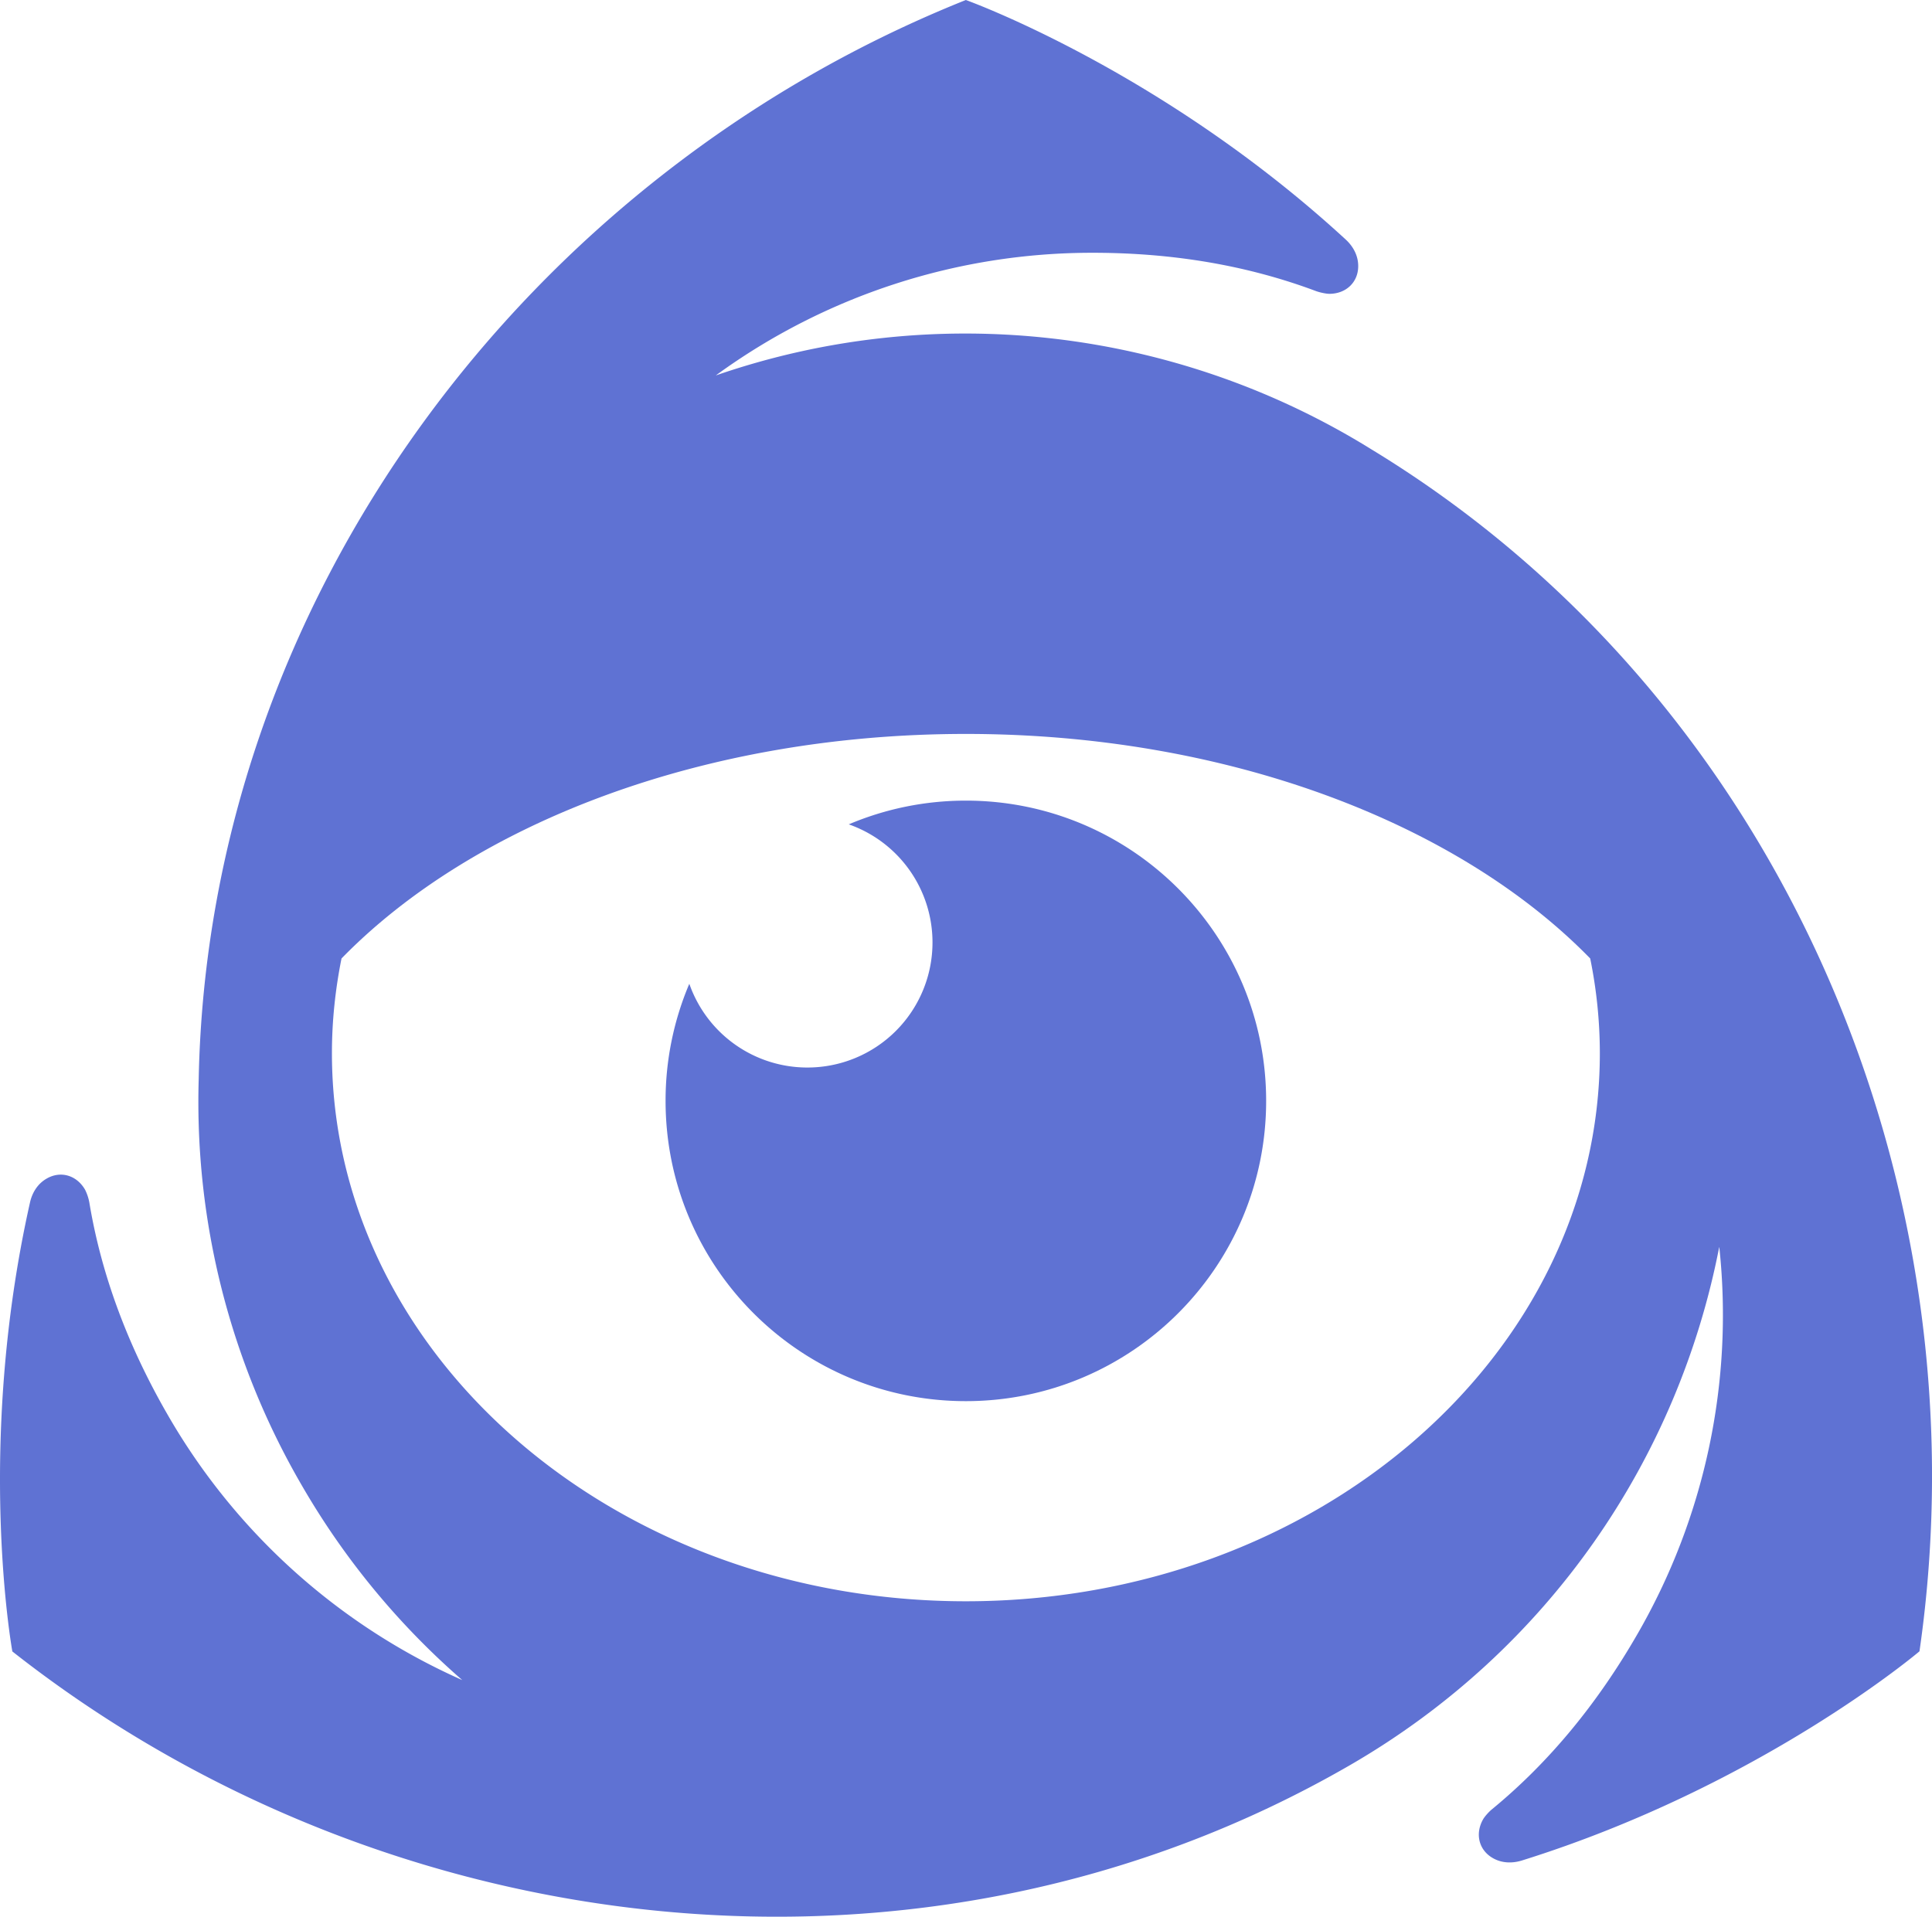
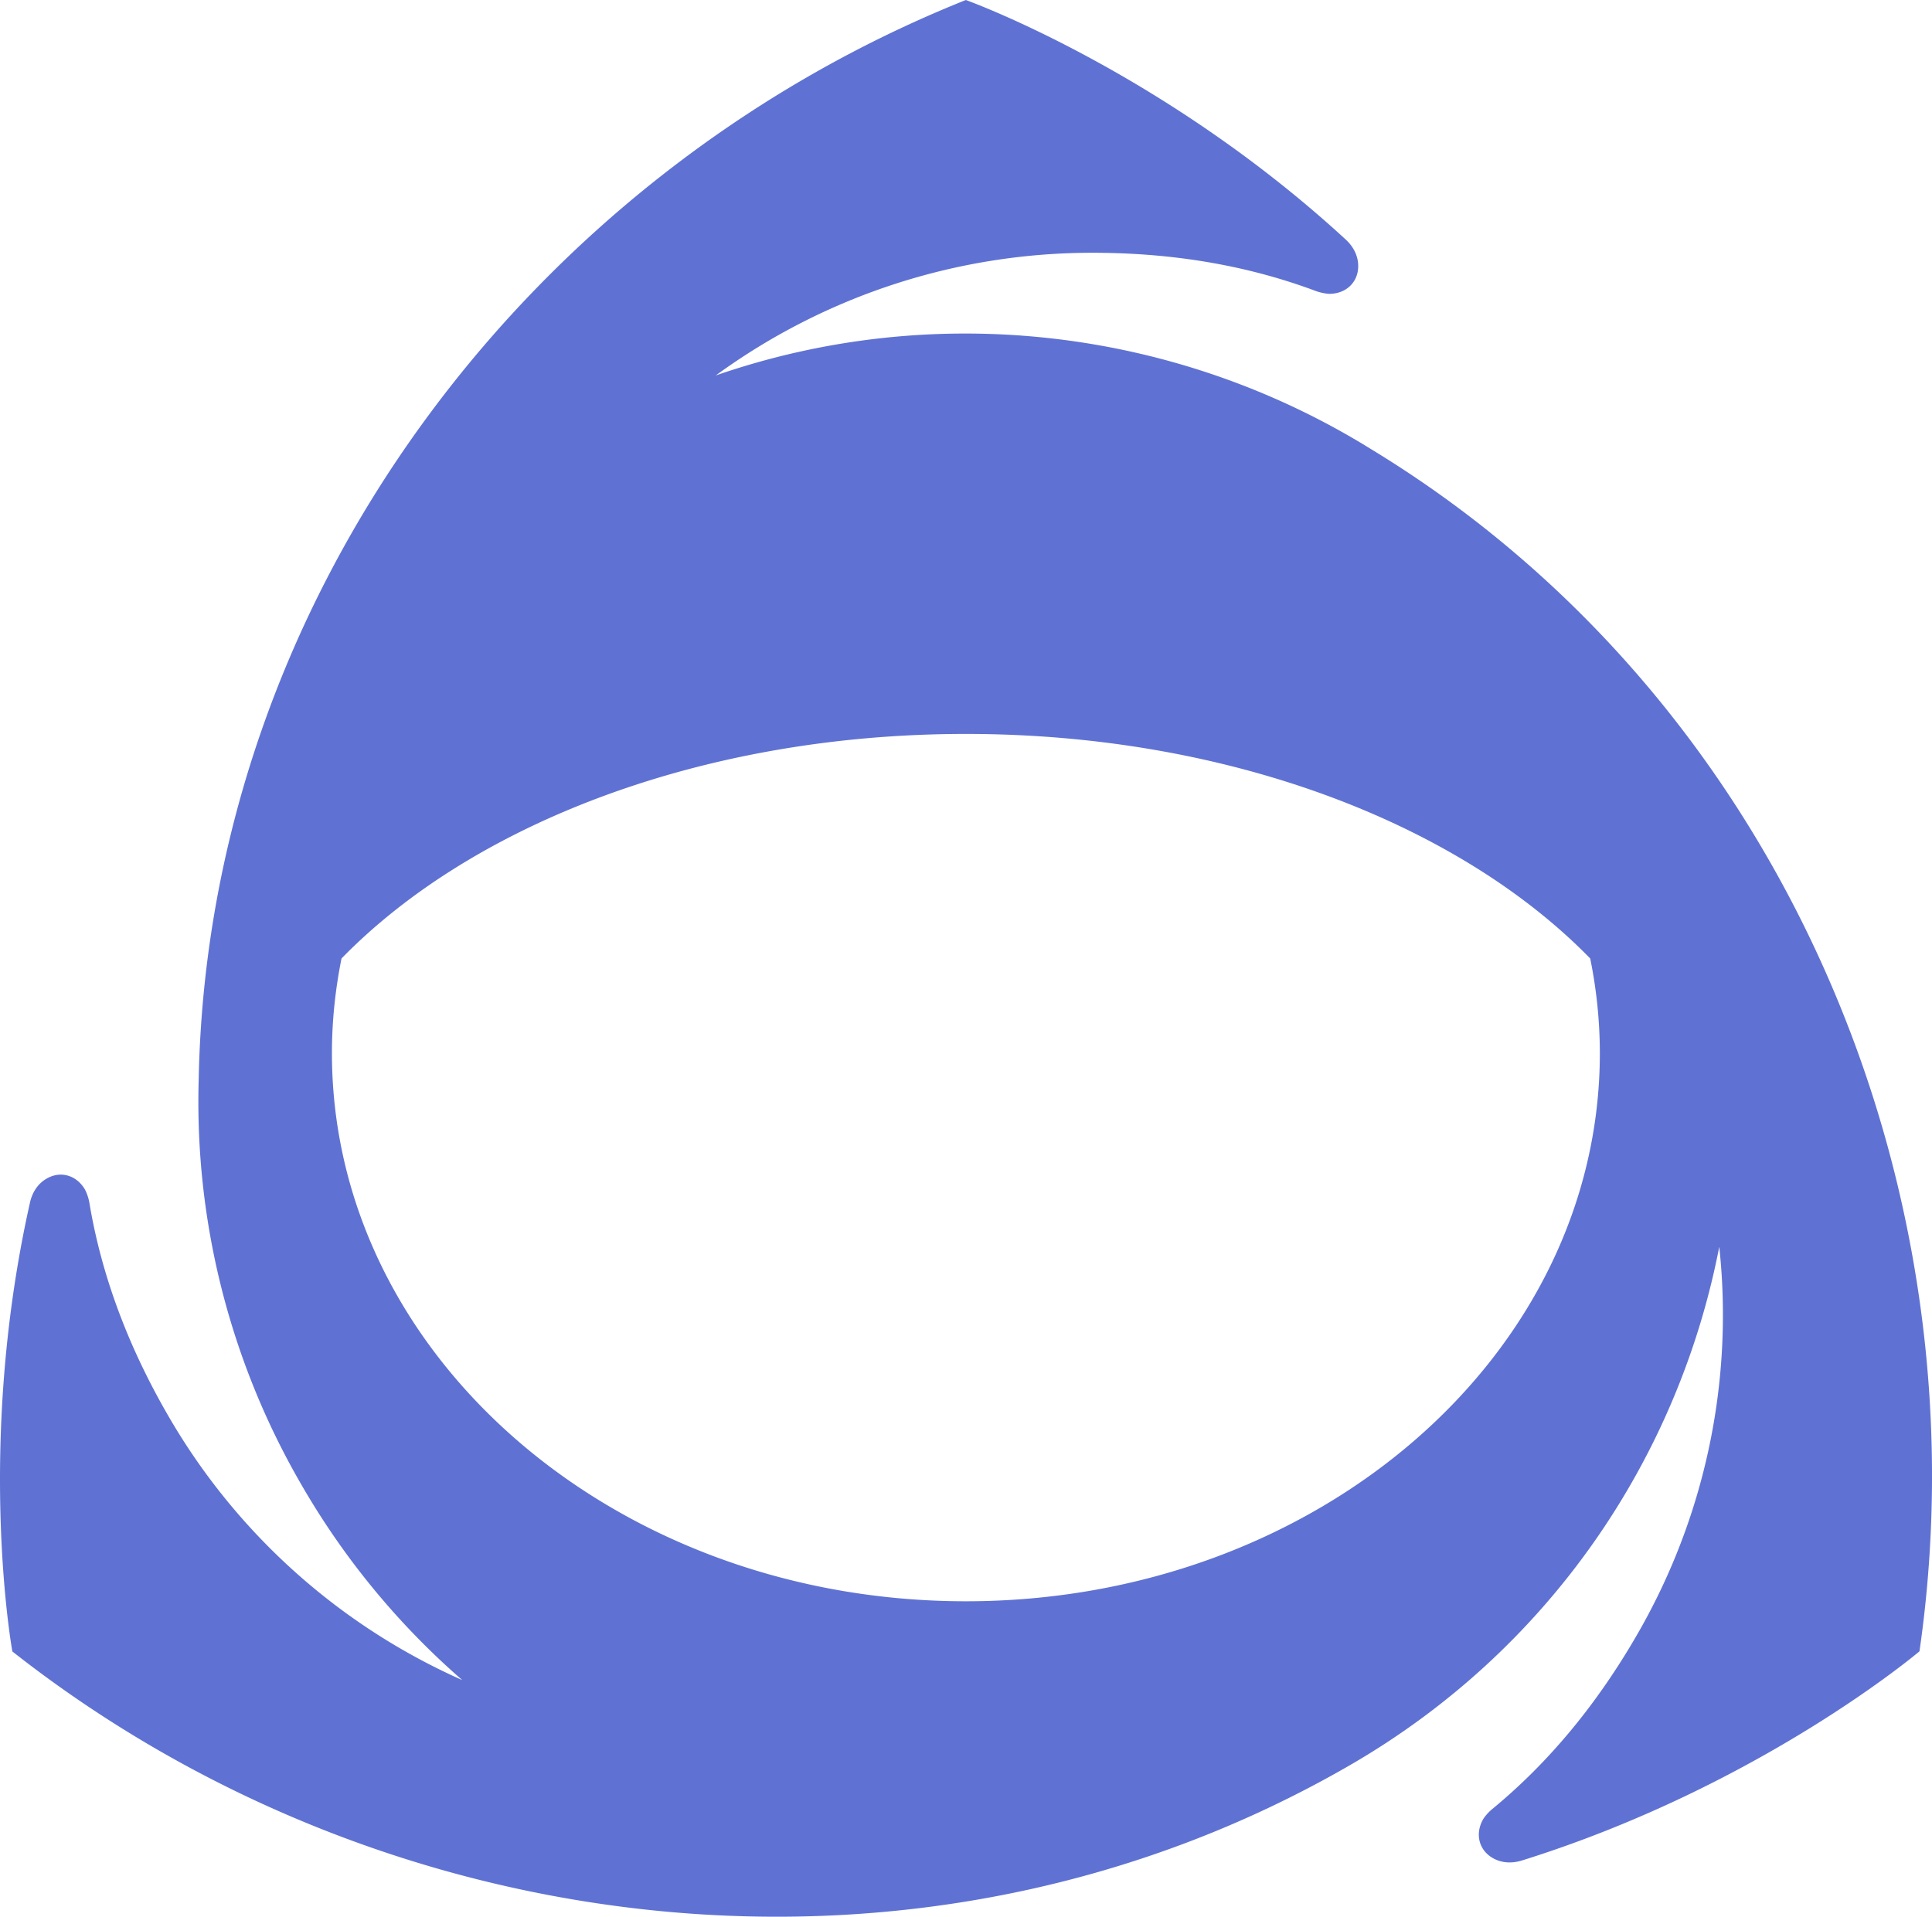
<svg xmlns="http://www.w3.org/2000/svg" height="68" viewBox="0 0 68.531 68" width="68.531">
-   <path fill="#5f72d3" d="M34.261 28.404c-1.474 0-2.878.301-4.154.842a4.436 4.436 0 0 1 2.97 4.188 4.435 4.435 0 0 1-4.438 4.439 4.433 4.433 0 0 1-4.188-2.971 10.599 10.599 0 0 0-.842 4.155c0 5.885 4.77 10.652 10.651 10.652 5.883 0 10.652-4.768 10.652-10.652.001-5.881-4.768-10.653-10.651-10.653z" />
  <path fill="#5f72d3" d="M48.651 15.945c-6.846-4.254-15.401-5.344-23.258-2.626l.005-.005a22.634 22.634 0 0 1 13.371-4.346c2.794 0 5.449.435 7.917 1.361.16.057.371.095.467.095.589 0 1.022-.405 1.025-.978.002-.391-.191-.715-.441-.946C41.202 2.484 34.26 0 34.26 0 18.768 6.194 7.375 21.179 7.048 38.301a27.068 27.068 0 0 0 3.639 14.365 27.183 27.183 0 0 0 5.71 6.939A22.652 22.652 0 0 1 5.95 50.197c-1.397-2.42-2.35-4.938-2.781-7.535a1.69 1.69 0 0 0-.151-.453c-.294-.512-.861-.684-1.359-.398-.34.193-.523.523-.596.854-1.946 8.67-.625 15.924-.625 15.924 13.302 10.47 32.333 12.761 47.434 4.042 7.104-4.104 11.66-10.92 13.111-18.389l.004.01a22.648 22.648 0 0 1-2.924 13.754c-1.396 2.418-3.099 4.504-5.135 6.178-.132.107-.27.273-.317.355-.294.508-.161 1.09.335 1.377.338.197.714.189 1.037.09 8.48-2.65 14.104-7.422 14.104-7.422 2.375-16.464-4.858-33.772-19.436-42.639zm-14.39 40.864c-12.42 0-22.487-8.705-22.487-19.449 0-1.143.121-2.265.34-3.356 4.667-4.785 12.838-7.966 22.147-7.966 9.308 0 17.479 3.181 22.146 7.966a16.89 16.89 0 0 1 .342 3.356c0 10.744-10.068 19.449-22.488 19.449z" />
  <script />
</svg>